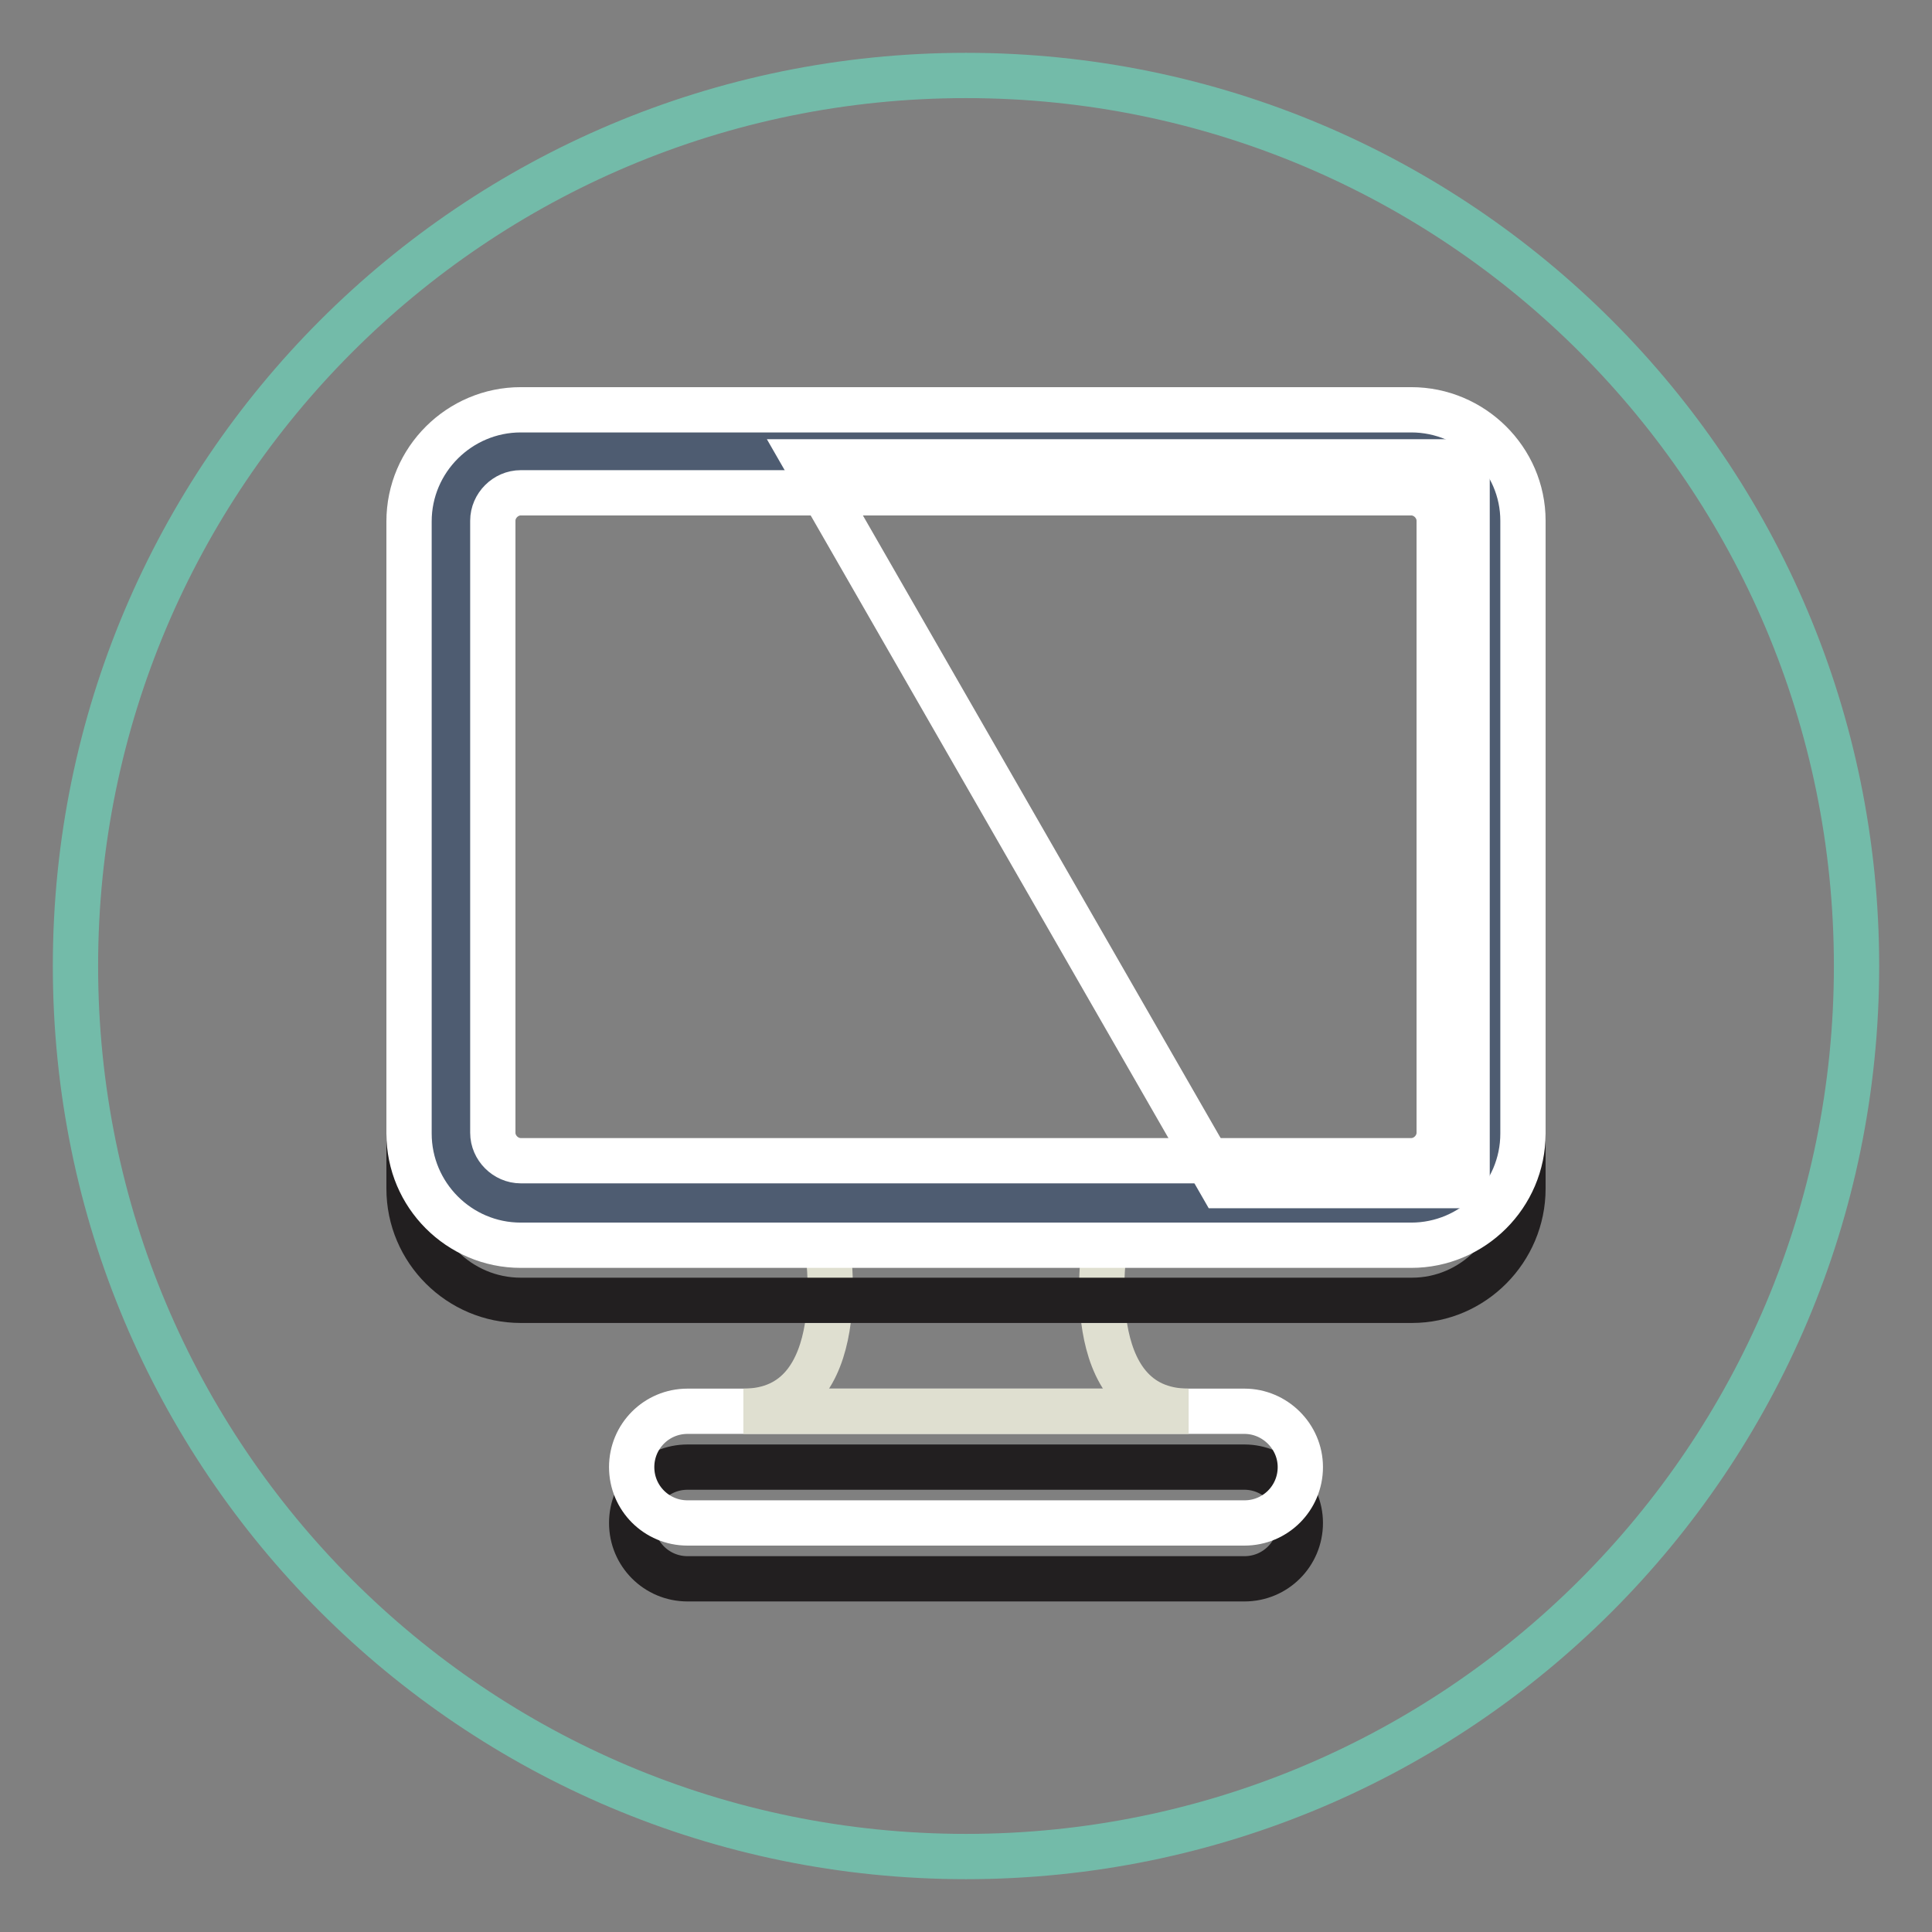
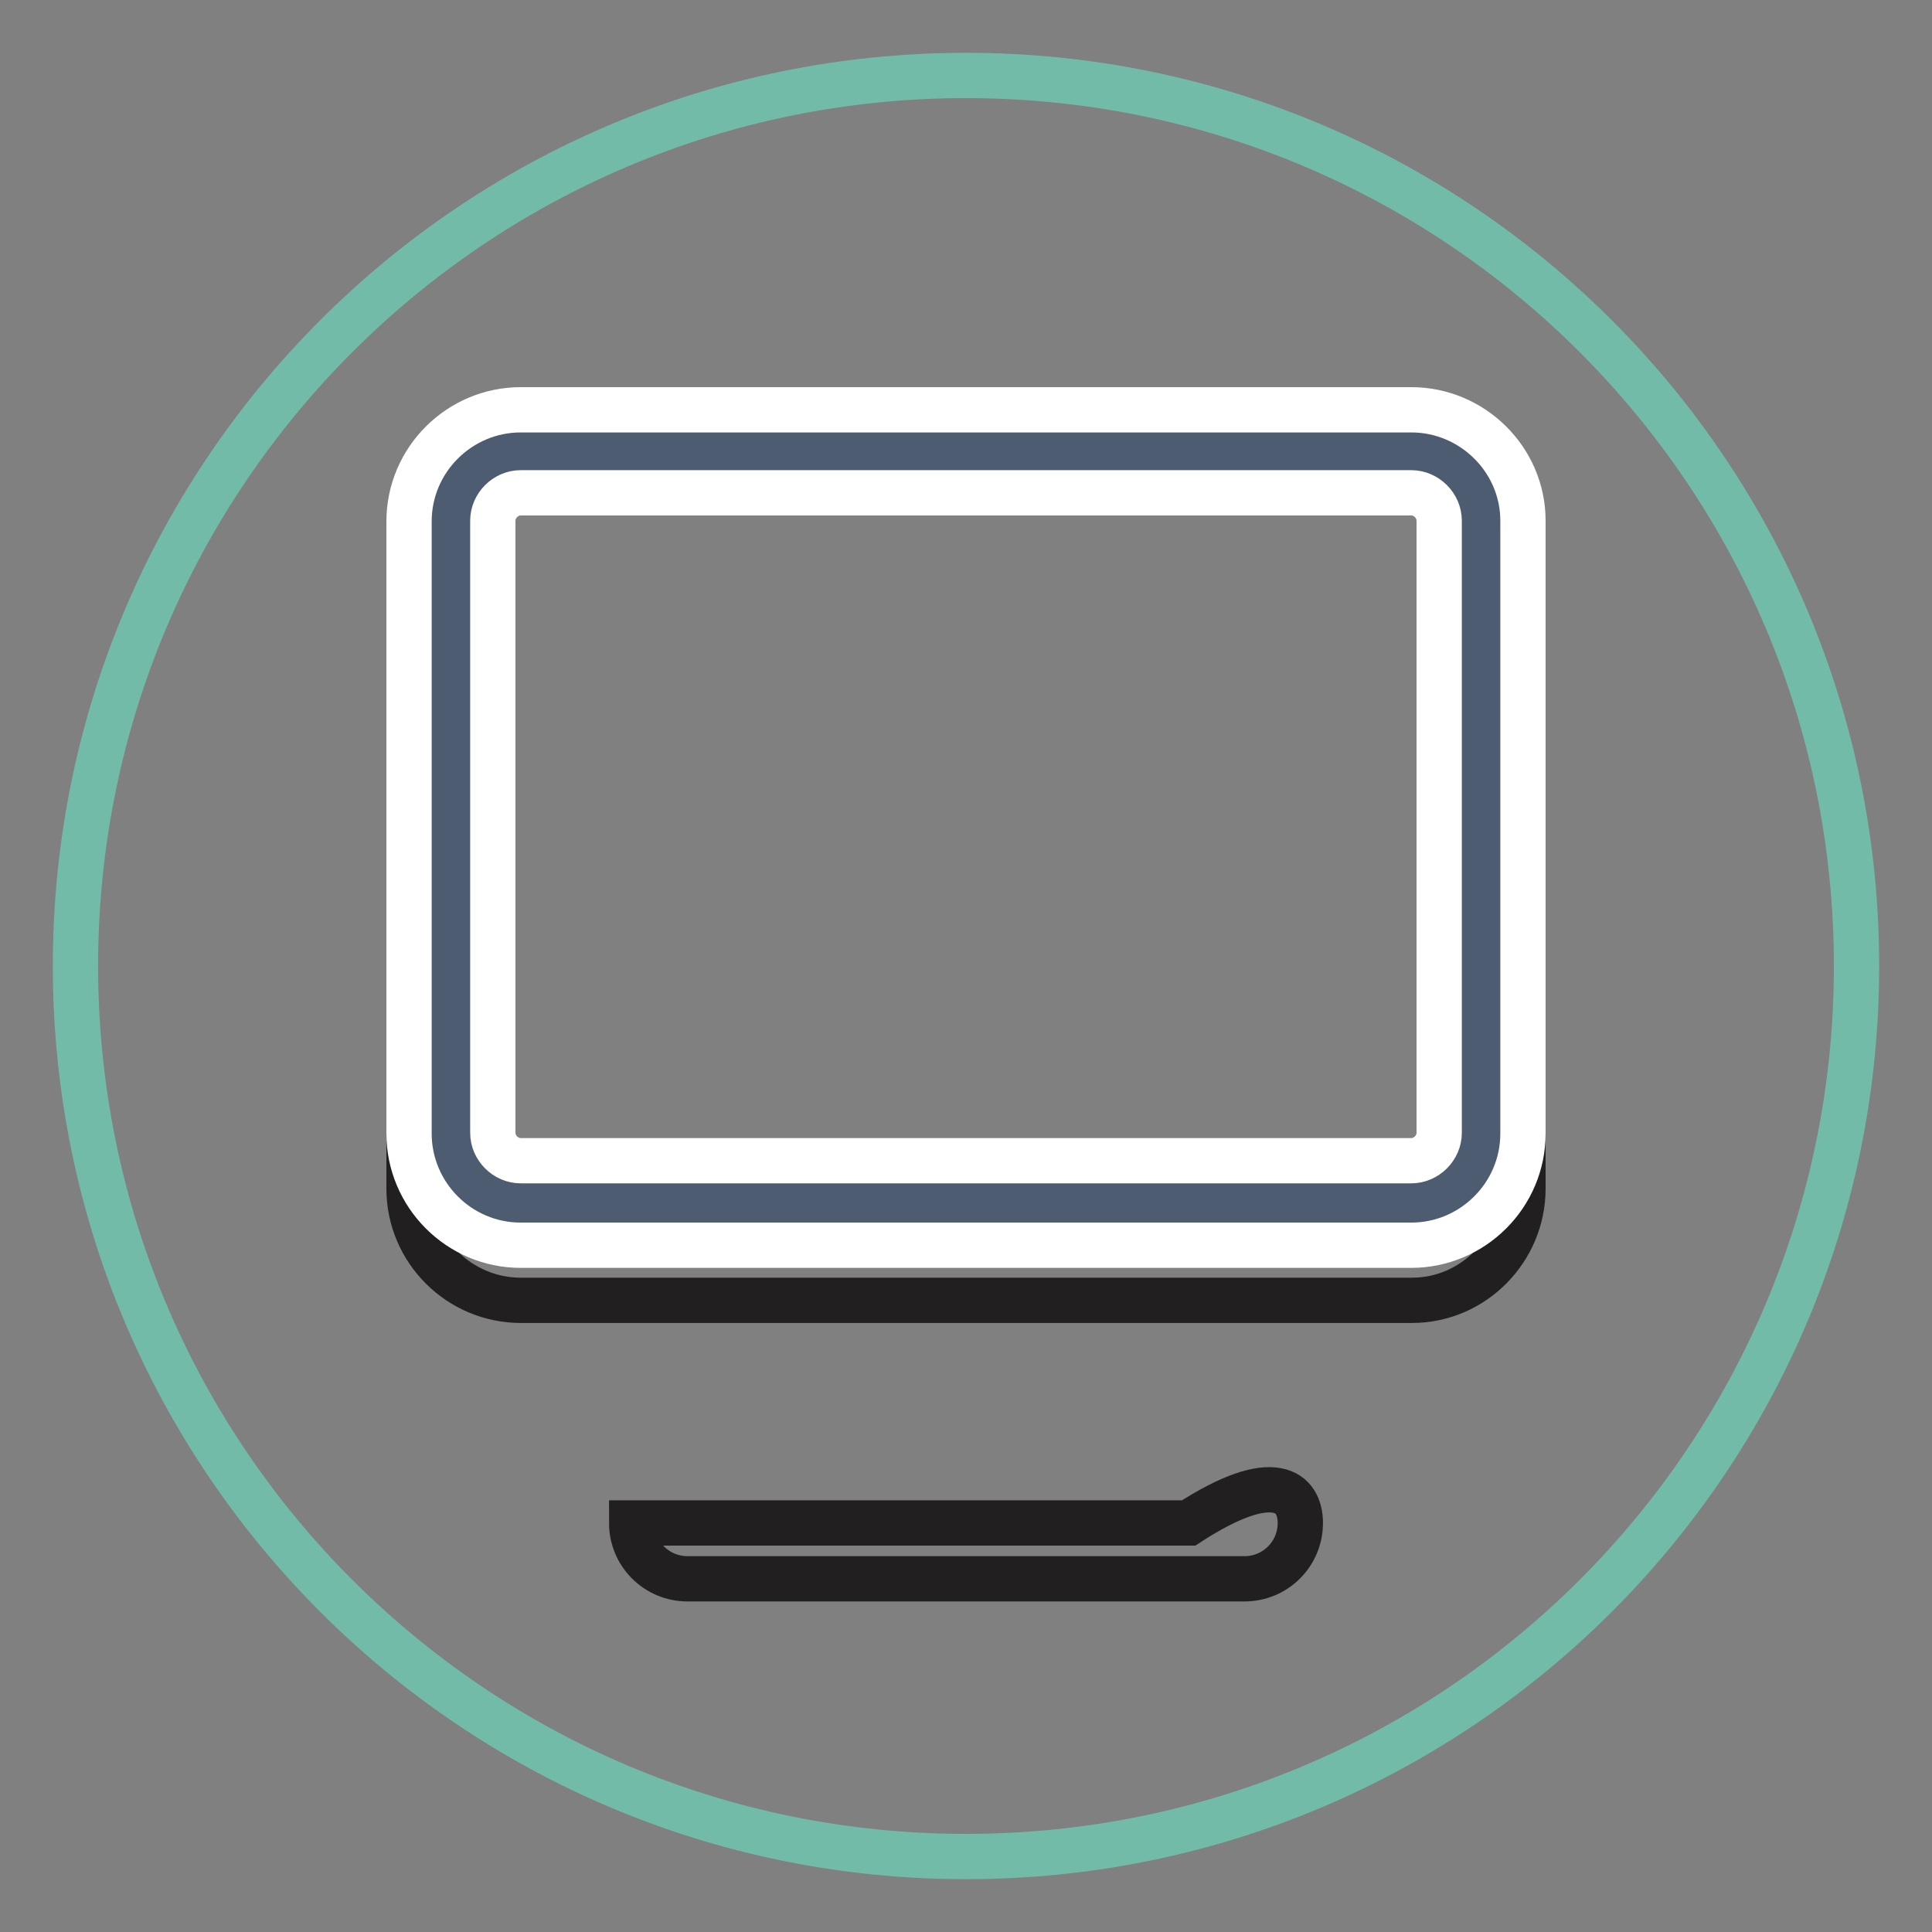
<svg xmlns="http://www.w3.org/2000/svg" version="1.1" x="0px" y="0px" viewBox="0 0 256 256" enable-background="new 0 0 256 256" xml:space="preserve">
  <rect x="0" y="0" width="256" height="256" fill="#808080" stroke="none" />
  <g>
    <path stroke-width="6" fill-opacity="0" stroke="#73bba9" d="M10,128c0,65.2,52.8,118,118,118c65.2,0,118-52.8,118-118c0-65.2-52.8-118-118-118C62.8,10,10,62.8,10,128z " />
-     <path stroke-width="6" fill-opacity="0" stroke="#221f20" d="M172.3,201.8c0,4.1-3.3,7.4-7.4,7.4H91.1c-4.1,0-7.4-3.3-7.4-7.4s3.3-7.4,7.4-7.4h73.8 C168.9,194.4,172.3,197.7,172.3,201.8L172.3,201.8z" />
-     <path stroke-width="6" fill-opacity="0" stroke="#ffffff" d="M172.3,194.4c0,4.1-3.3,7.4-7.4,7.4H91.1c-4.1,0-7.4-3.3-7.4-7.4c0-4.1,3.3-7.4,7.4-7.4h73.8 C168.9,187,172.3,190.3,172.3,194.4L172.3,194.4z" />
-     <path stroke-width="6" fill-opacity="0" stroke="#dfdfd0" d="M146.4,164.9c0,0-3.7,22.1,11.1,22.1h-59c14.8,0,11.1-22.1,11.1-22.1H146.4z" />
+     <path stroke-width="6" fill-opacity="0" stroke="#221f20" d="M172.3,201.8c0,4.1-3.3,7.4-7.4,7.4H91.1c-4.1,0-7.4-3.3-7.4-7.4h73.8 C168.9,194.4,172.3,197.7,172.3,201.8L172.3,201.8z" />
    <path stroke-width="6" fill-opacity="0" stroke="#221f20" d="M201.8,157.5c0,8.1-6.6,14.8-14.7,14.8H69c-8.1,0-14.8-6.6-14.8-14.8V76.4c0-8.1,6.6-14.8,14.8-14.8h118 c8.1,0,14.8,6.6,14.8,14.8L201.8,157.5L201.8,157.5z" />
    <path stroke-width="6" fill-opacity="0" stroke="#4e5c71" d="M69,159.3c-5.1,0-9.2-4.1-9.2-9.2V69c0-5.1,4.1-9.2,9.2-9.2h118c5.1,0,9.2,4.1,9.2,9.2v81.1 c0,5.1-4.1,9.2-9.2,9.2H69z" />
    <path stroke-width="6" fill-opacity="0" stroke="#ffffff" d="M187,65.3c2,0,3.7,1.7,3.7,3.7v81.1c0,2-1.7,3.7-3.7,3.7H69c-2,0-3.7-1.7-3.7-3.7V69c0-2,1.7-3.7,3.7-3.7 H187 M187,54.3H69c-8.1,0-14.8,6.6-14.8,14.8v81.1c0,8.1,6.6,14.8,14.8,14.8h118c8.1,0,14.8-6.6,14.8-14.8V69 C201.8,60.9,195.1,54.3,187,54.3z" />
-     <path stroke-width="6" fill-opacity="0" stroke="#ffffff" d="M194.4,157.1V61.2h-87.6l55.1,95.9H194.4z" />
  </g>
</svg>